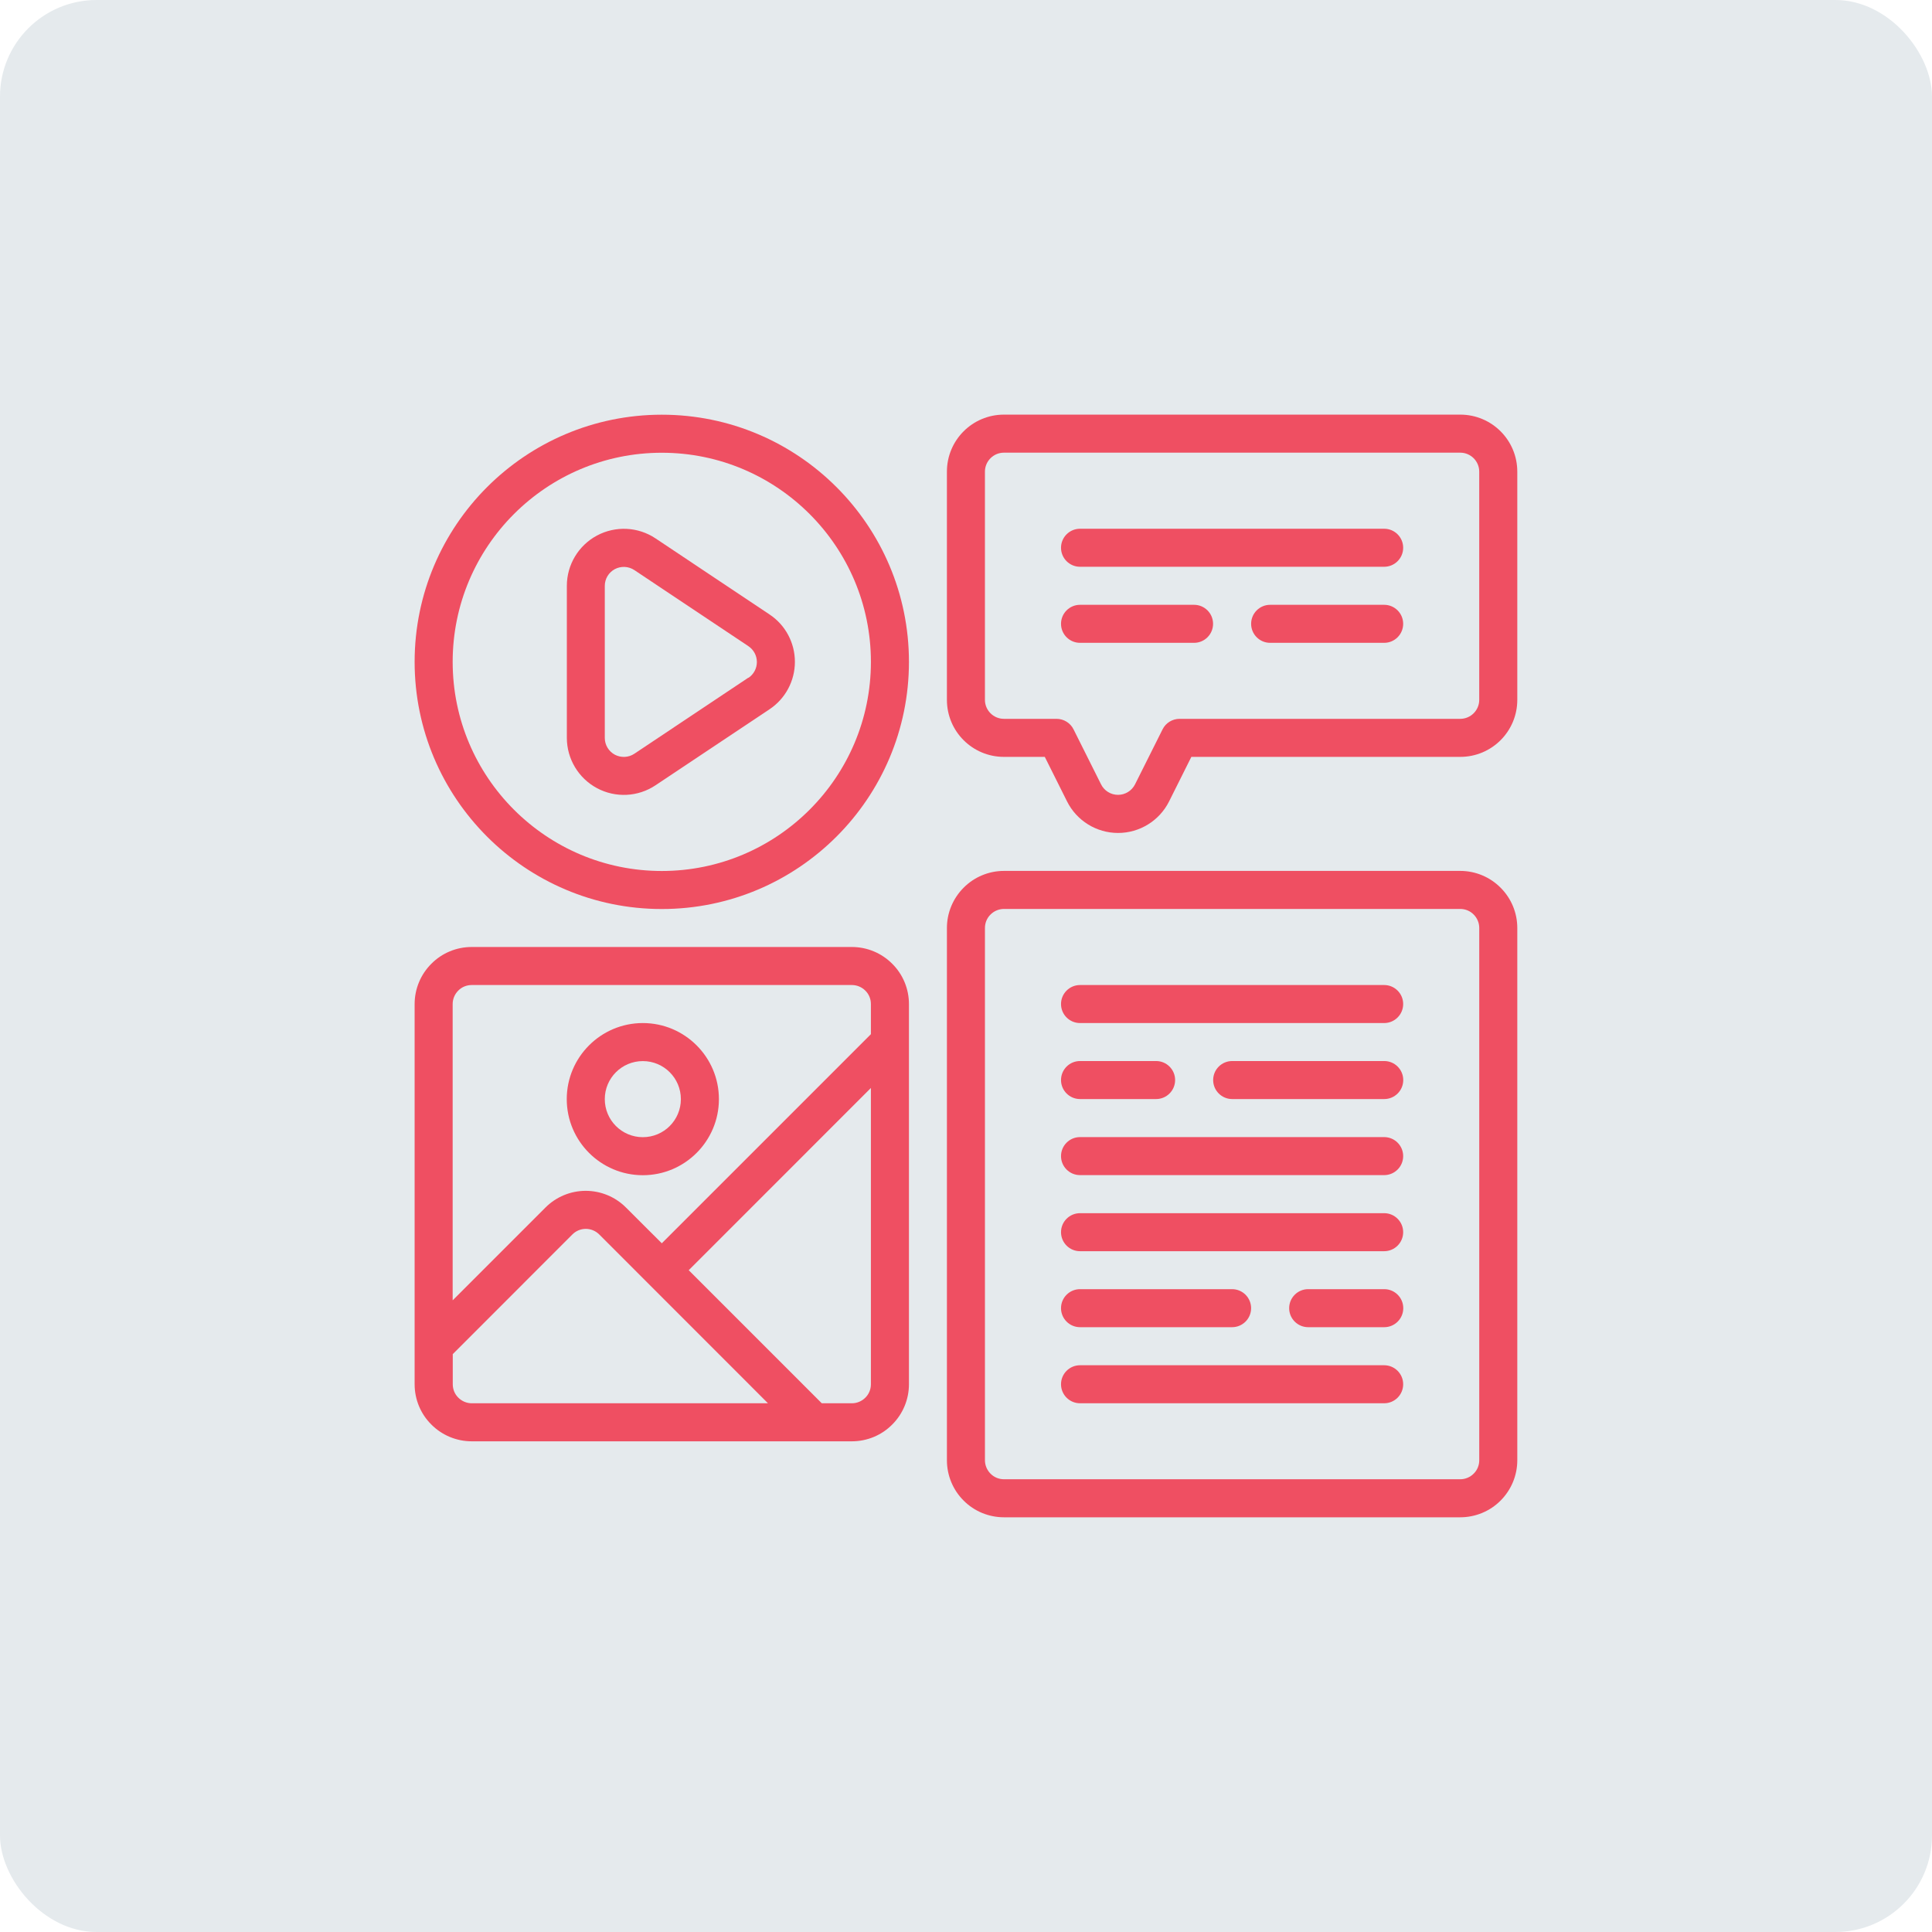
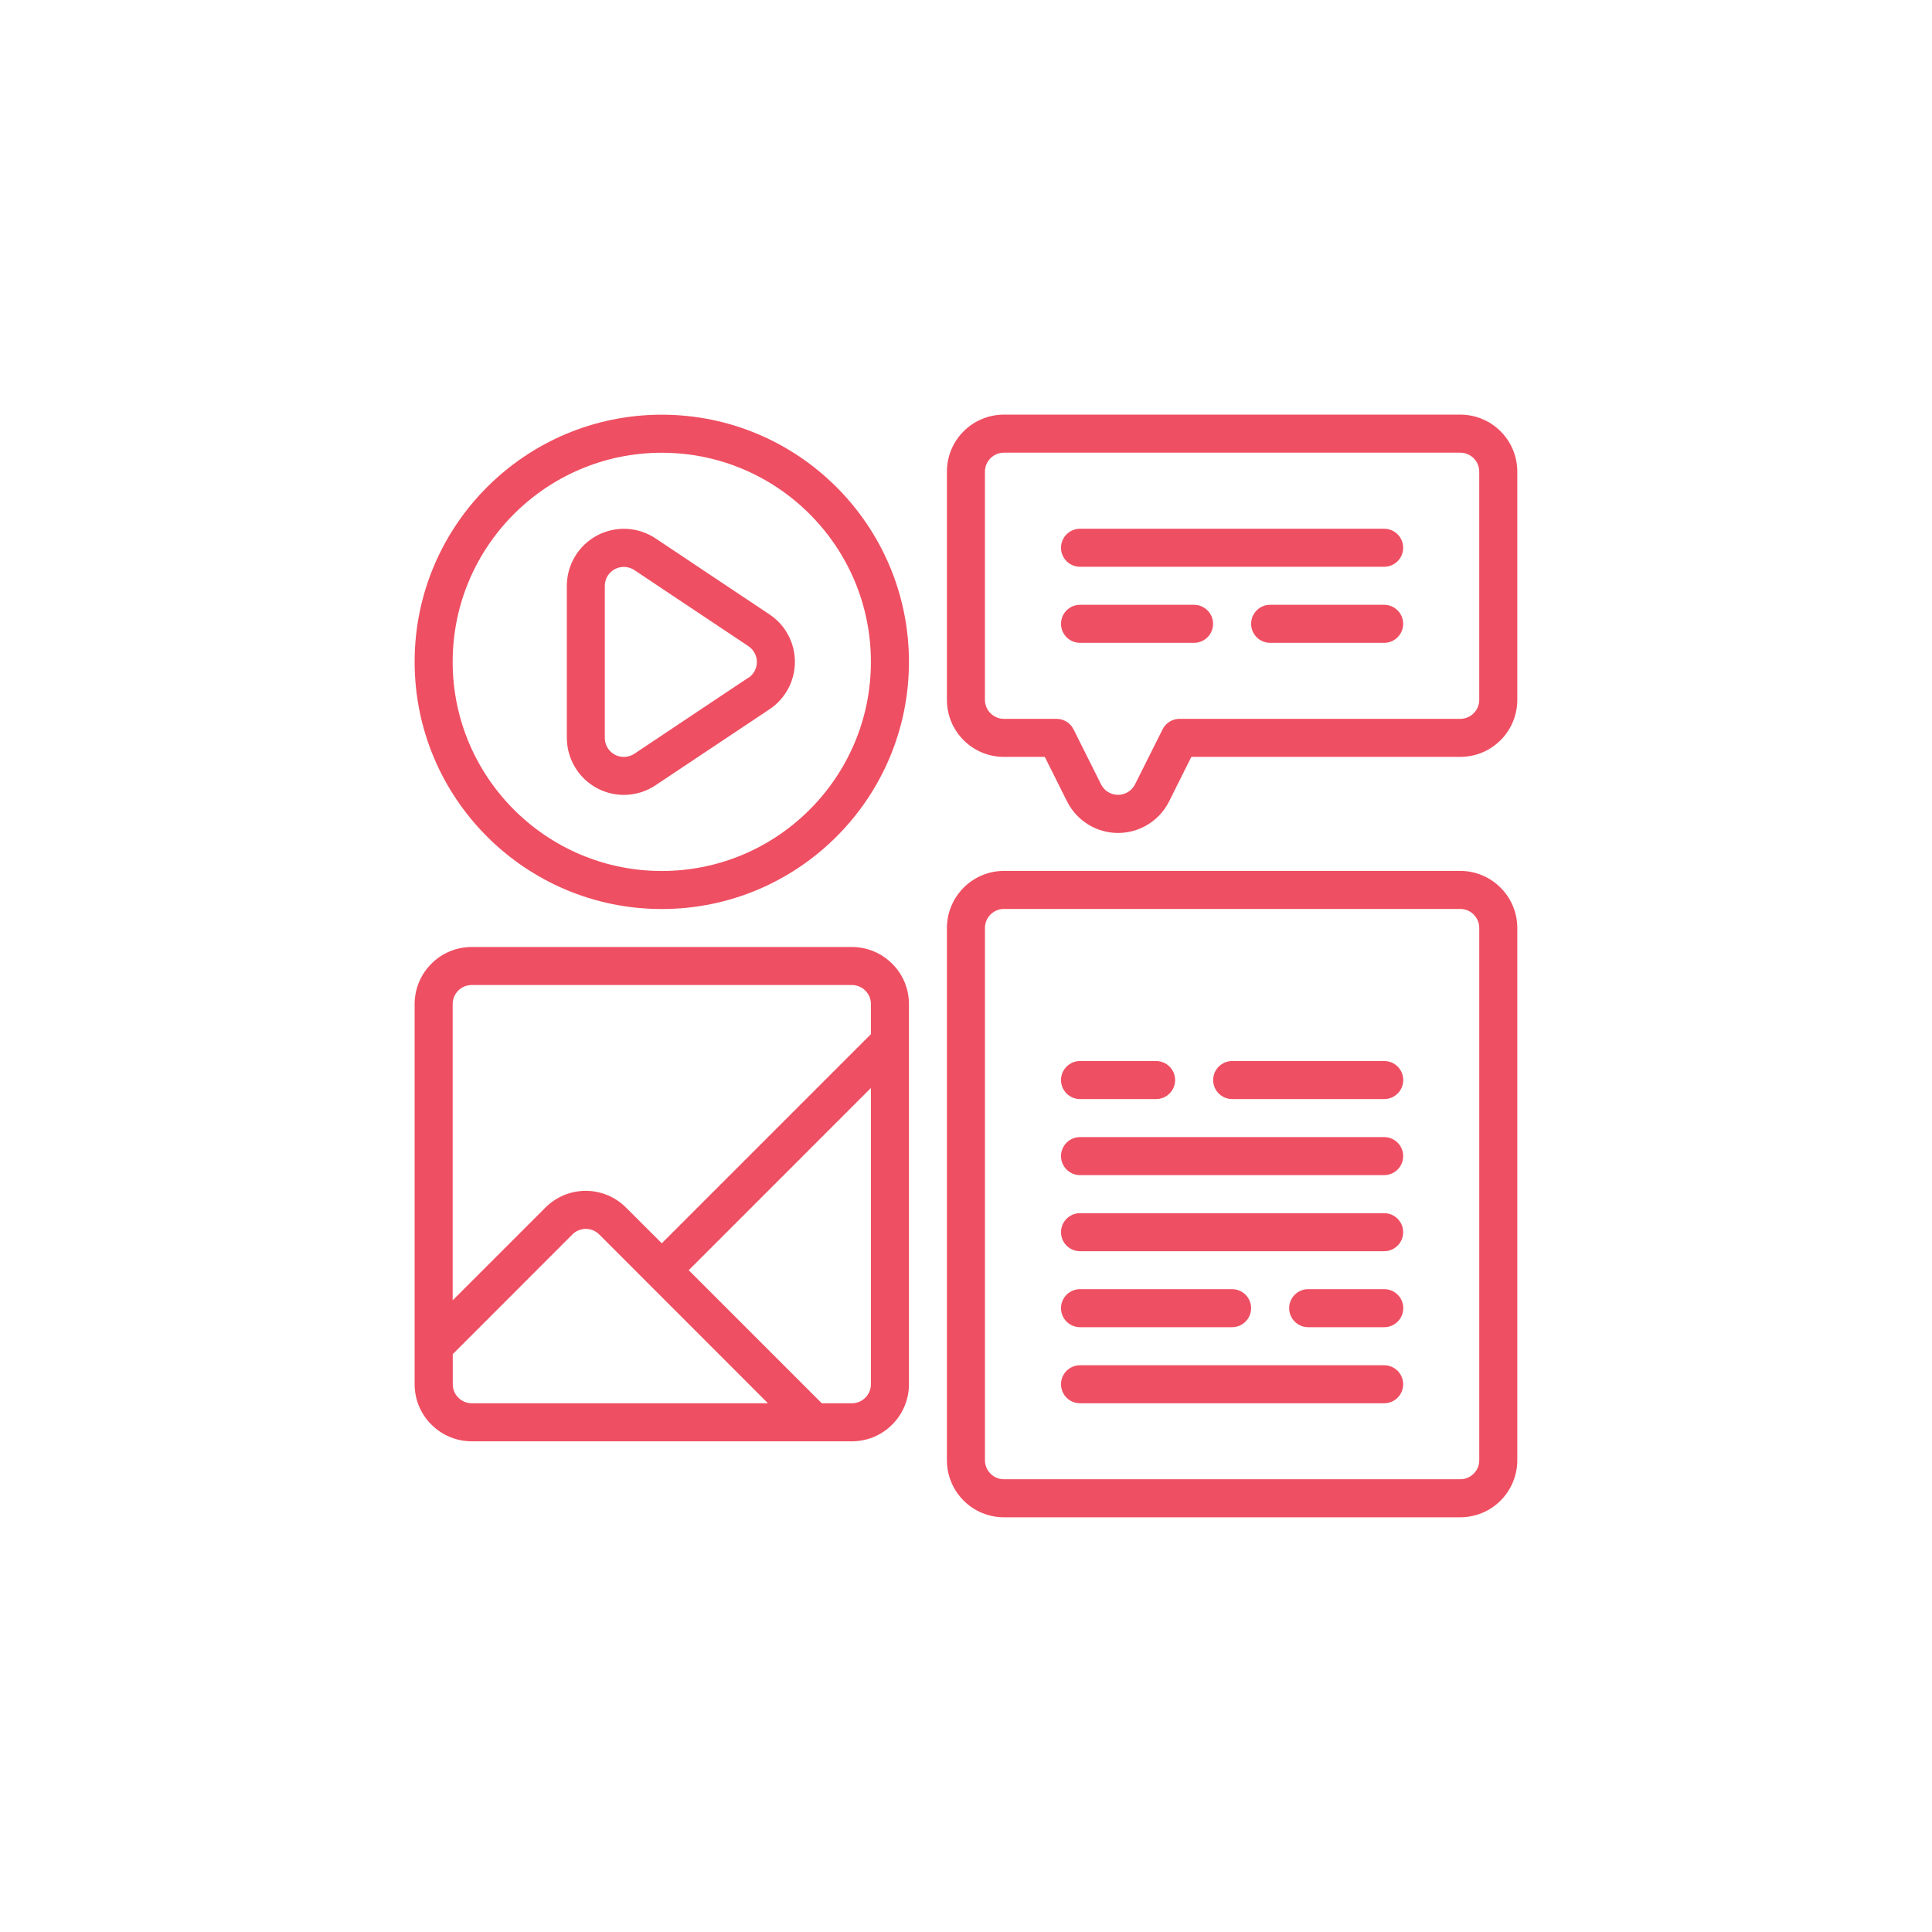
<svg xmlns="http://www.w3.org/2000/svg" width="100pt" height="100pt" version="1.1" viewBox="0 0 100 100">
-   <path d="m5 0h90c2.762 0 5 2.762 5 5v90c0 2.762-2.238 5-5 5h-90c-2.762 0-5-2.762-5-5v-90c0-2.762 2.238-5 5-5z" fill="#e5eaed" />
  <path d="m78.535 48.031c0-0.781-0.309-1.531-0.867-2.086-0.551-0.555-1.305-0.867-2.086-0.867h-23.617c-0.781 0-1.535 0.312-2.086 0.867-0.555 0.555-0.867 1.305-0.867 2.086v27.551c0 0.781 0.309 1.535 0.867 2.09 0.551 0.555 1.305 0.863 2.086 0.863h23.617c0.781 0 1.535-0.309 2.086-0.863 0.555-0.555 0.867-1.305 0.867-2.09zm-1.969 0v27.551c0 0.262-0.102 0.512-0.289 0.695-0.184 0.184-0.434 0.289-0.695 0.289h-23.617c-0.262 0-0.512-0.102-0.695-0.289-0.184-0.184-0.289-0.434-0.289-0.695v-27.551c0-0.262 0.102-0.512 0.289-0.695 0.184-0.184 0.434-0.289 0.695-0.289h23.617c0.262 0 0.512 0.102 0.695 0.289 0.184 0.184 0.289 0.434 0.289 0.695z" fill="#ef4f62" fill-rule="evenodd" />
  <path d="m54.078 39.176 1.152 2.305c0.5 1 1.523 1.633 2.641 1.633 1.117 0 2.141-0.633 2.641-1.633l1.152-2.305h13.918c1.633 0 2.953-1.32 2.953-2.953v-11.809c0-1.633-1.32-2.953-2.953-2.953h-23.617c-1.633 0-2.953 1.32-2.953 2.953v11.809c0 1.633 1.32 2.953 2.953 2.953zm1.488-1.426c-0.164-0.332-0.508-0.543-0.879-0.543h-2.723c-0.543 0-0.984-0.441-0.984-0.984v-11.809c0-0.543 0.441-0.984 0.984-0.984h23.617c0.543 0 0.984 0.441 0.984 0.984v11.809c0 0.543-0.441 0.984-0.984 0.984h-14.527c-0.371 0-0.715 0.211-0.879 0.543l-1.426 2.848c-0.168 0.332-0.508 0.543-0.879 0.543-0.375 0-0.715-0.211-0.879-0.543z" fill="#ef4f62" fill-rule="evenodd" />
  <path d="m39.832 36.711c0.82-0.547 1.312-1.469 1.312-2.453 0-0.988-0.492-1.91-1.312-2.453l-5.902-3.938c-0.906-0.605-2.07-0.66-3.031-0.148-0.961 0.516-1.559 1.516-1.559 2.602v7.871c0 1.086 0.602 2.09 1.559 2.602 0.961 0.516 2.125 0.457 3.031-0.148zm-1.094-1.637-5.902 3.938c-0.301 0.203-0.691 0.219-1.012 0.051-0.32-0.172-0.52-0.504-0.52-0.867v-7.871c0-0.363 0.199-0.695 0.52-0.867 0.32-0.168 0.707-0.152 1.012 0.051l5.902 3.938c0.273 0.184 0.438 0.488 0.438 0.82 0 0.328-0.164 0.637-0.438 0.82z" fill="#ef4f62" fill-rule="evenodd" />
-   <path d="m55.902 52.953h15.742c0.543 0 0.984-0.441 0.984-0.984s-0.441-0.984-0.984-0.984h-15.742c-0.543 0-0.984 0.441-0.984 0.984s0.441 0.984 0.984 0.984z" fill="#ef4f62" fill-rule="evenodd" />
  <path d="m55.902 56.887h3.938c0.543 0 0.984-0.441 0.984-0.984 0-0.543-0.441-0.984-0.984-0.984h-3.938c-0.543 0-0.984 0.441-0.984 0.984 0 0.543 0.441 0.984 0.984 0.984z" fill="#ef4f62" fill-rule="evenodd" />
  <path d="m63.777 56.887h7.871c0.543 0 0.984-0.441 0.984-0.984 0-0.543-0.441-0.984-0.984-0.984h-7.871c-0.543 0-0.984 0.441-0.984 0.984 0 0.543 0.441 0.984 0.984 0.984z" fill="#ef4f62" fill-rule="evenodd" />
  <path d="m55.902 60.824h15.742c0.543 0 0.984-0.441 0.984-0.984 0-0.543-0.441-0.984-0.984-0.984h-15.742c-0.543 0-0.984 0.441-0.984 0.984 0 0.543 0.441 0.984 0.984 0.984z" fill="#ef4f62" fill-rule="evenodd" />
  <path d="m55.902 64.762h15.742c0.543 0 0.984-0.441 0.984-0.984 0-0.543-0.441-0.984-0.984-0.984h-15.742c-0.543 0-0.984 0.441-0.984 0.984 0 0.543 0.441 0.984 0.984 0.984z" fill="#ef4f62" fill-rule="evenodd" />
  <path d="m55.902 68.695h7.871c0.543 0 0.984-0.441 0.984-0.984 0-0.543-0.441-0.984-0.984-0.984h-7.871c-0.543 0-0.984 0.441-0.984 0.984 0 0.543 0.441 0.984 0.984 0.984z" fill="#ef4f62" fill-rule="evenodd" />
  <path d="m67.711 68.695h3.938c0.543 0 0.984-0.441 0.984-0.984 0-0.543-0.441-0.984-0.984-0.984h-3.938c-0.543 0-0.984 0.441-0.984 0.984 0 0.543 0.441 0.984 0.984 0.984z" fill="#ef4f62" fill-rule="evenodd" />
  <path d="m55.902 72.633h15.742c0.543 0 0.984-0.441 0.984-0.984 0-0.543-0.441-0.984-0.984-0.984h-15.742c-0.543 0-0.984 0.441-0.984 0.984 0 0.543 0.441 0.984 0.984 0.984z" fill="#ef4f62" fill-rule="evenodd" />
  <path d="m55.902 29.336h15.742c0.543 0 0.984-0.441 0.984-0.984 0-0.543-0.441-0.984-0.984-0.984h-15.742c-0.543 0-0.984 0.441-0.984 0.984 0 0.543 0.441 0.984 0.984 0.984z" fill="#ef4f62" fill-rule="evenodd" />
  <path d="m55.902 33.273h5.902c0.543 0 0.984-0.441 0.984-0.984 0-0.543-0.441-0.984-0.984-0.984h-5.902c-0.543 0-0.984 0.441-0.984 0.984 0 0.543 0.441 0.984 0.984 0.984z" fill="#ef4f62" fill-rule="evenodd" />
  <path d="m65.742 33.273h5.902c0.543 0 0.984-0.441 0.984-0.984 0-0.543-0.441-0.984-0.984-0.984h-5.902c-0.543 0-0.984 0.441-0.984 0.984 0 0.543 0.441 0.984 0.984 0.984z" fill="#ef4f62" fill-rule="evenodd" />
  <path d="m34.254 21.465c-7.059 0-12.793 5.731-12.793 12.793 0 7.059 5.731 12.793 12.793 12.793 7.059 0 12.793-5.731 12.793-12.793 0-7.059-5.731-12.793-12.793-12.793zm0 1.969c5.973 0 10.824 4.852 10.824 10.824 0 5.973-4.852 10.824-10.824 10.824s-10.824-4.852-10.824-10.824c0-5.973 4.852-10.824 10.824-10.824z" fill="#ef4f62" fill-rule="evenodd" />
  <path d="m47.047 51.969c0-0.781-0.309-1.535-0.867-2.086-0.551-0.555-1.305-0.867-2.086-0.867h-19.68c-0.781 0-1.535 0.309-2.086 0.867-0.555 0.551-0.867 1.305-0.867 2.086v19.68c0 0.781 0.309 1.535 0.867 2.086 0.551 0.555 1.305 0.867 2.086 0.867h19.68c0.781 0 1.535-0.309 2.086-0.867 0.555-0.551 0.867-1.305 0.867-2.086zm-1.969 4.344v15.336c0 0.262-0.102 0.512-0.289 0.695-0.184 0.184-0.434 0.289-0.695 0.289h-1.559l-6.887-6.887zm-5.328 16.32-8.734-8.738c-0.184-0.184-0.434-0.289-0.695-0.289-0.262 0-0.512 0.105-0.695 0.289l-6.191 6.195v1.559c0 0.262 0.102 0.512 0.289 0.695 0.184 0.184 0.434 0.289 0.695 0.289zm5.328-19.105v-1.559c0-0.262-0.102-0.512-0.289-0.695-0.184-0.184-0.434-0.289-0.695-0.289h-19.68c-0.262 0-0.512 0.102-0.695 0.289-0.184 0.184-0.289 0.434-0.289 0.695v15.336l4.801-4.801c0.551-0.555 1.305-0.867 2.086-0.867s1.535 0.312 2.086 0.867l1.852 1.848z" fill="#ef4f62" fill-rule="evenodd" />
-   <path d="m33.273 52.953c-2.172 0-3.938 1.766-3.938 3.938s1.766 3.938 3.938 3.938c2.172 0 3.938-1.766 3.938-3.938s-1.766-3.938-3.938-3.938zm0 1.969c1.086 0 1.969 0.879 1.969 1.969 0 1.086-0.879 1.969-1.969 1.969-1.086 0-1.969-0.879-1.969-1.969 0-1.086 0.879-1.969 1.969-1.969z" fill="#ef4f62" fill-rule="evenodd" />
</svg>